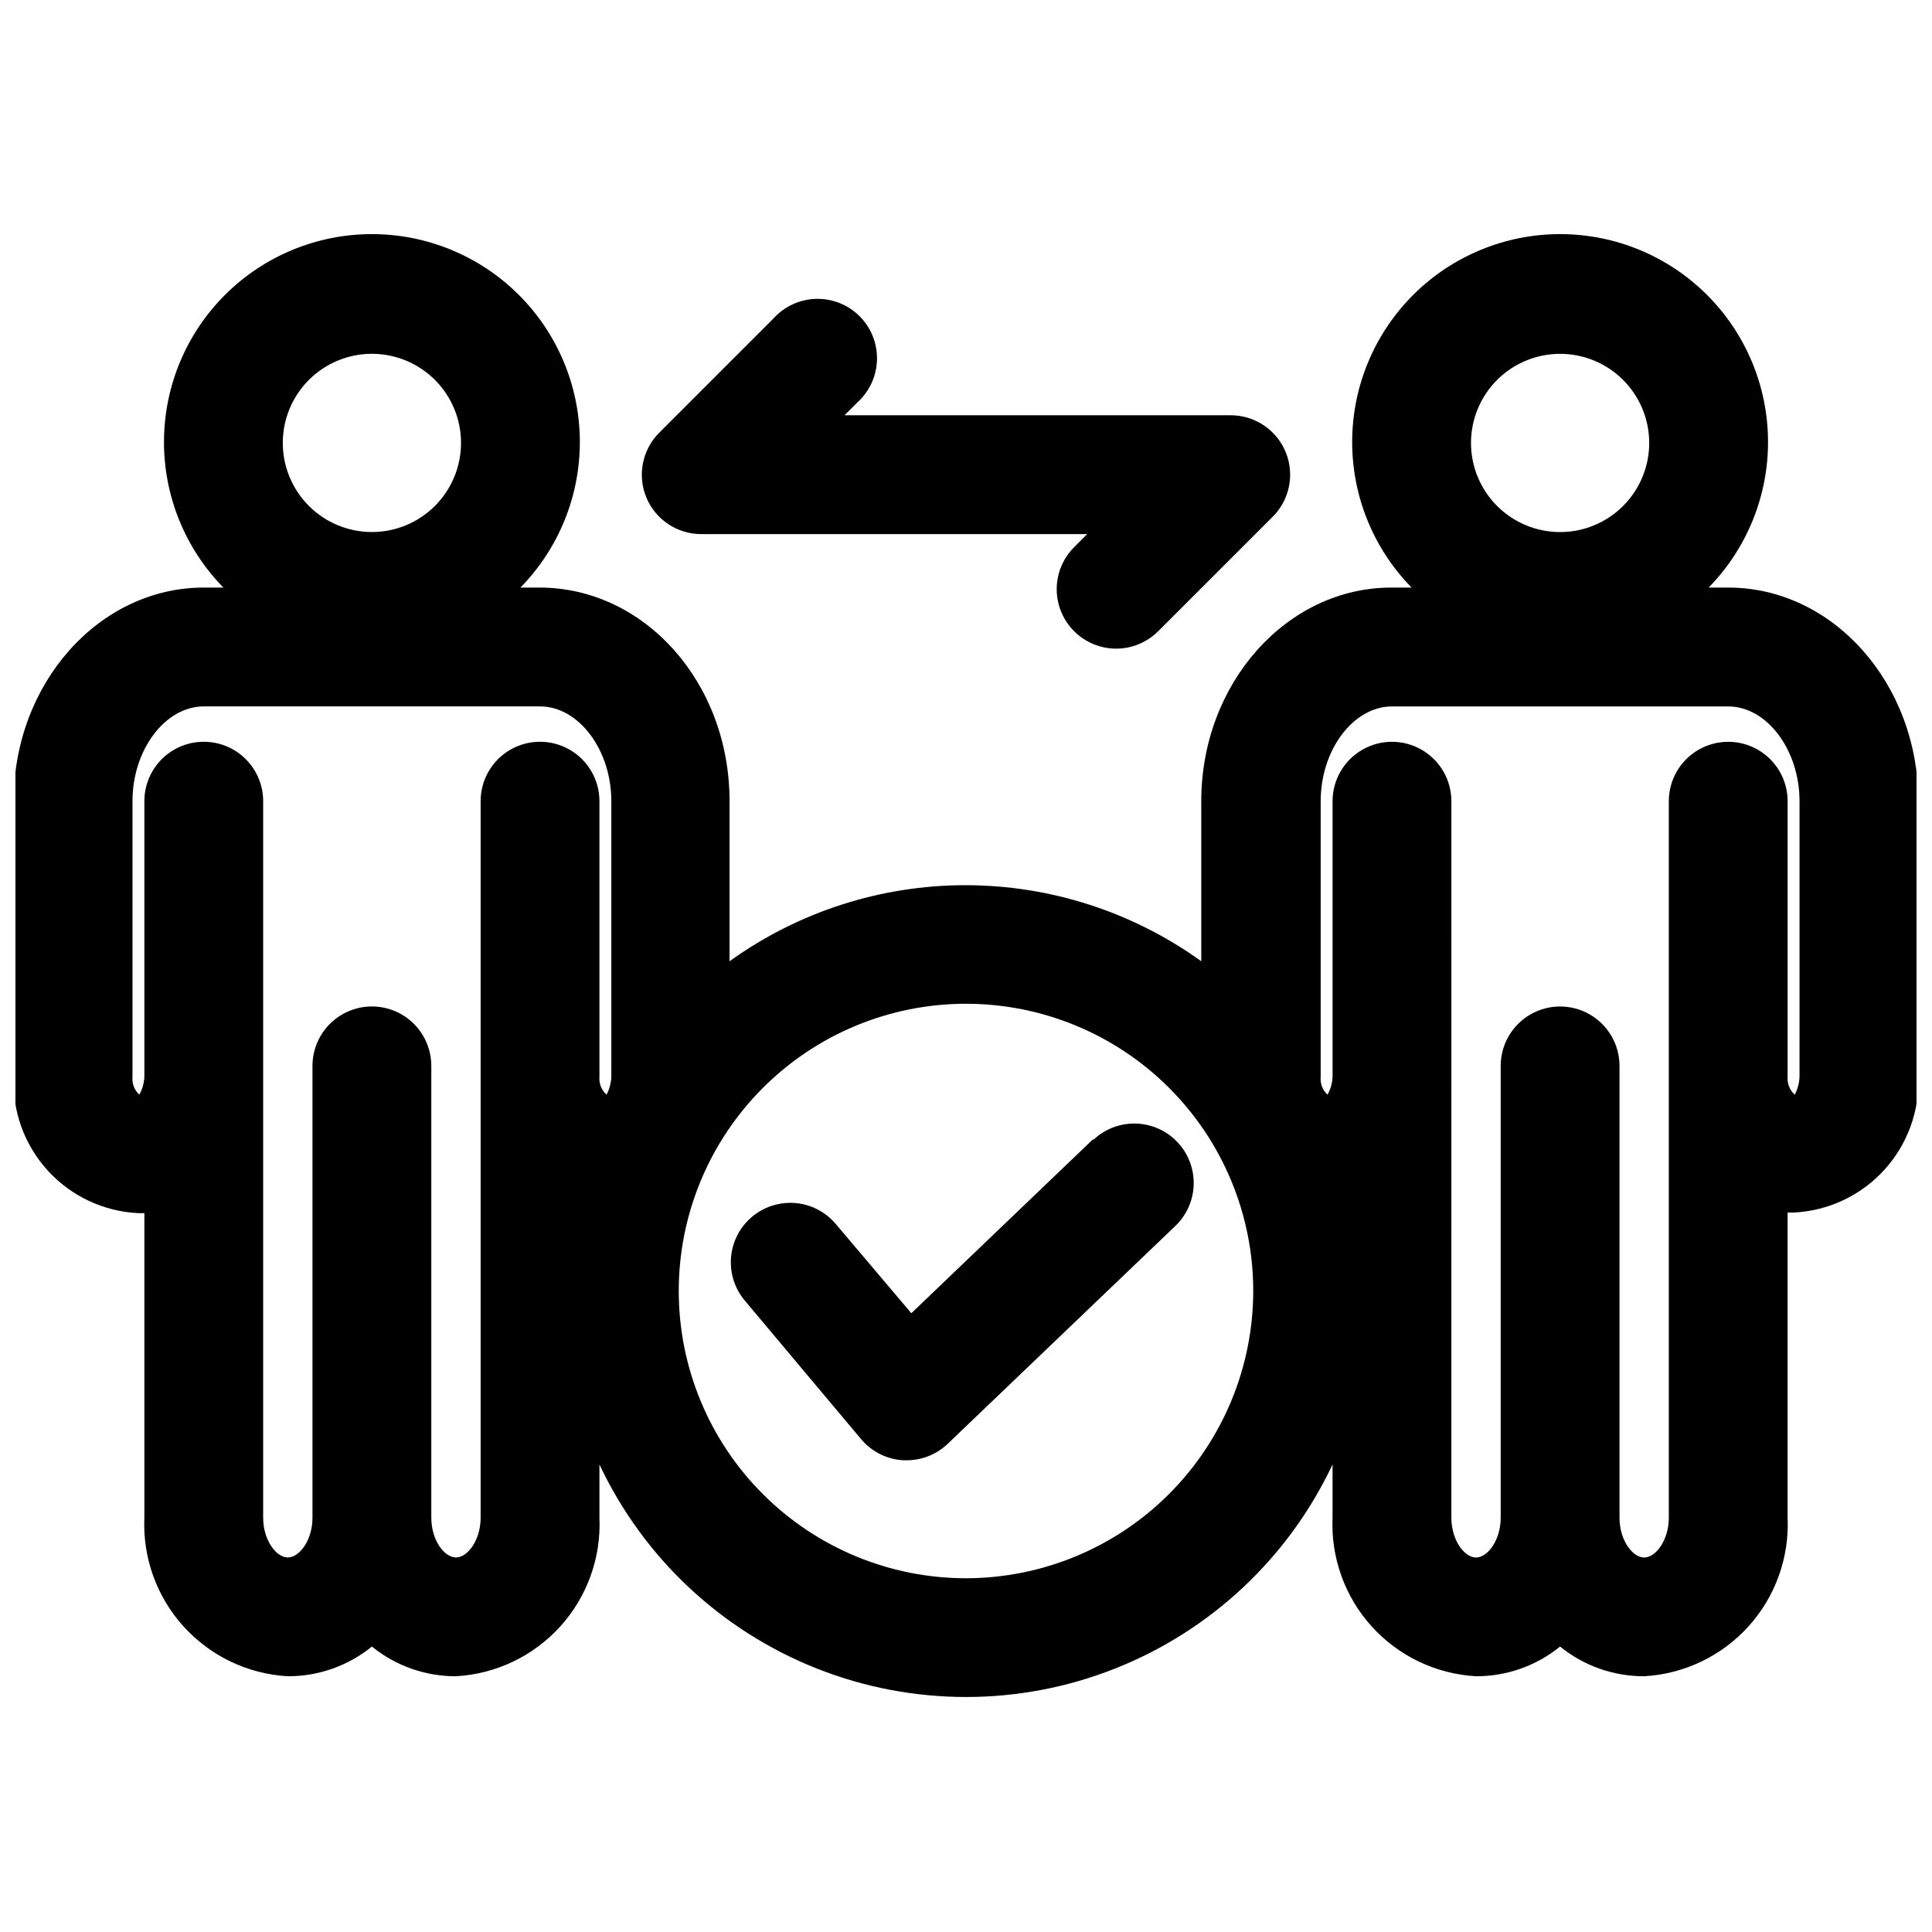
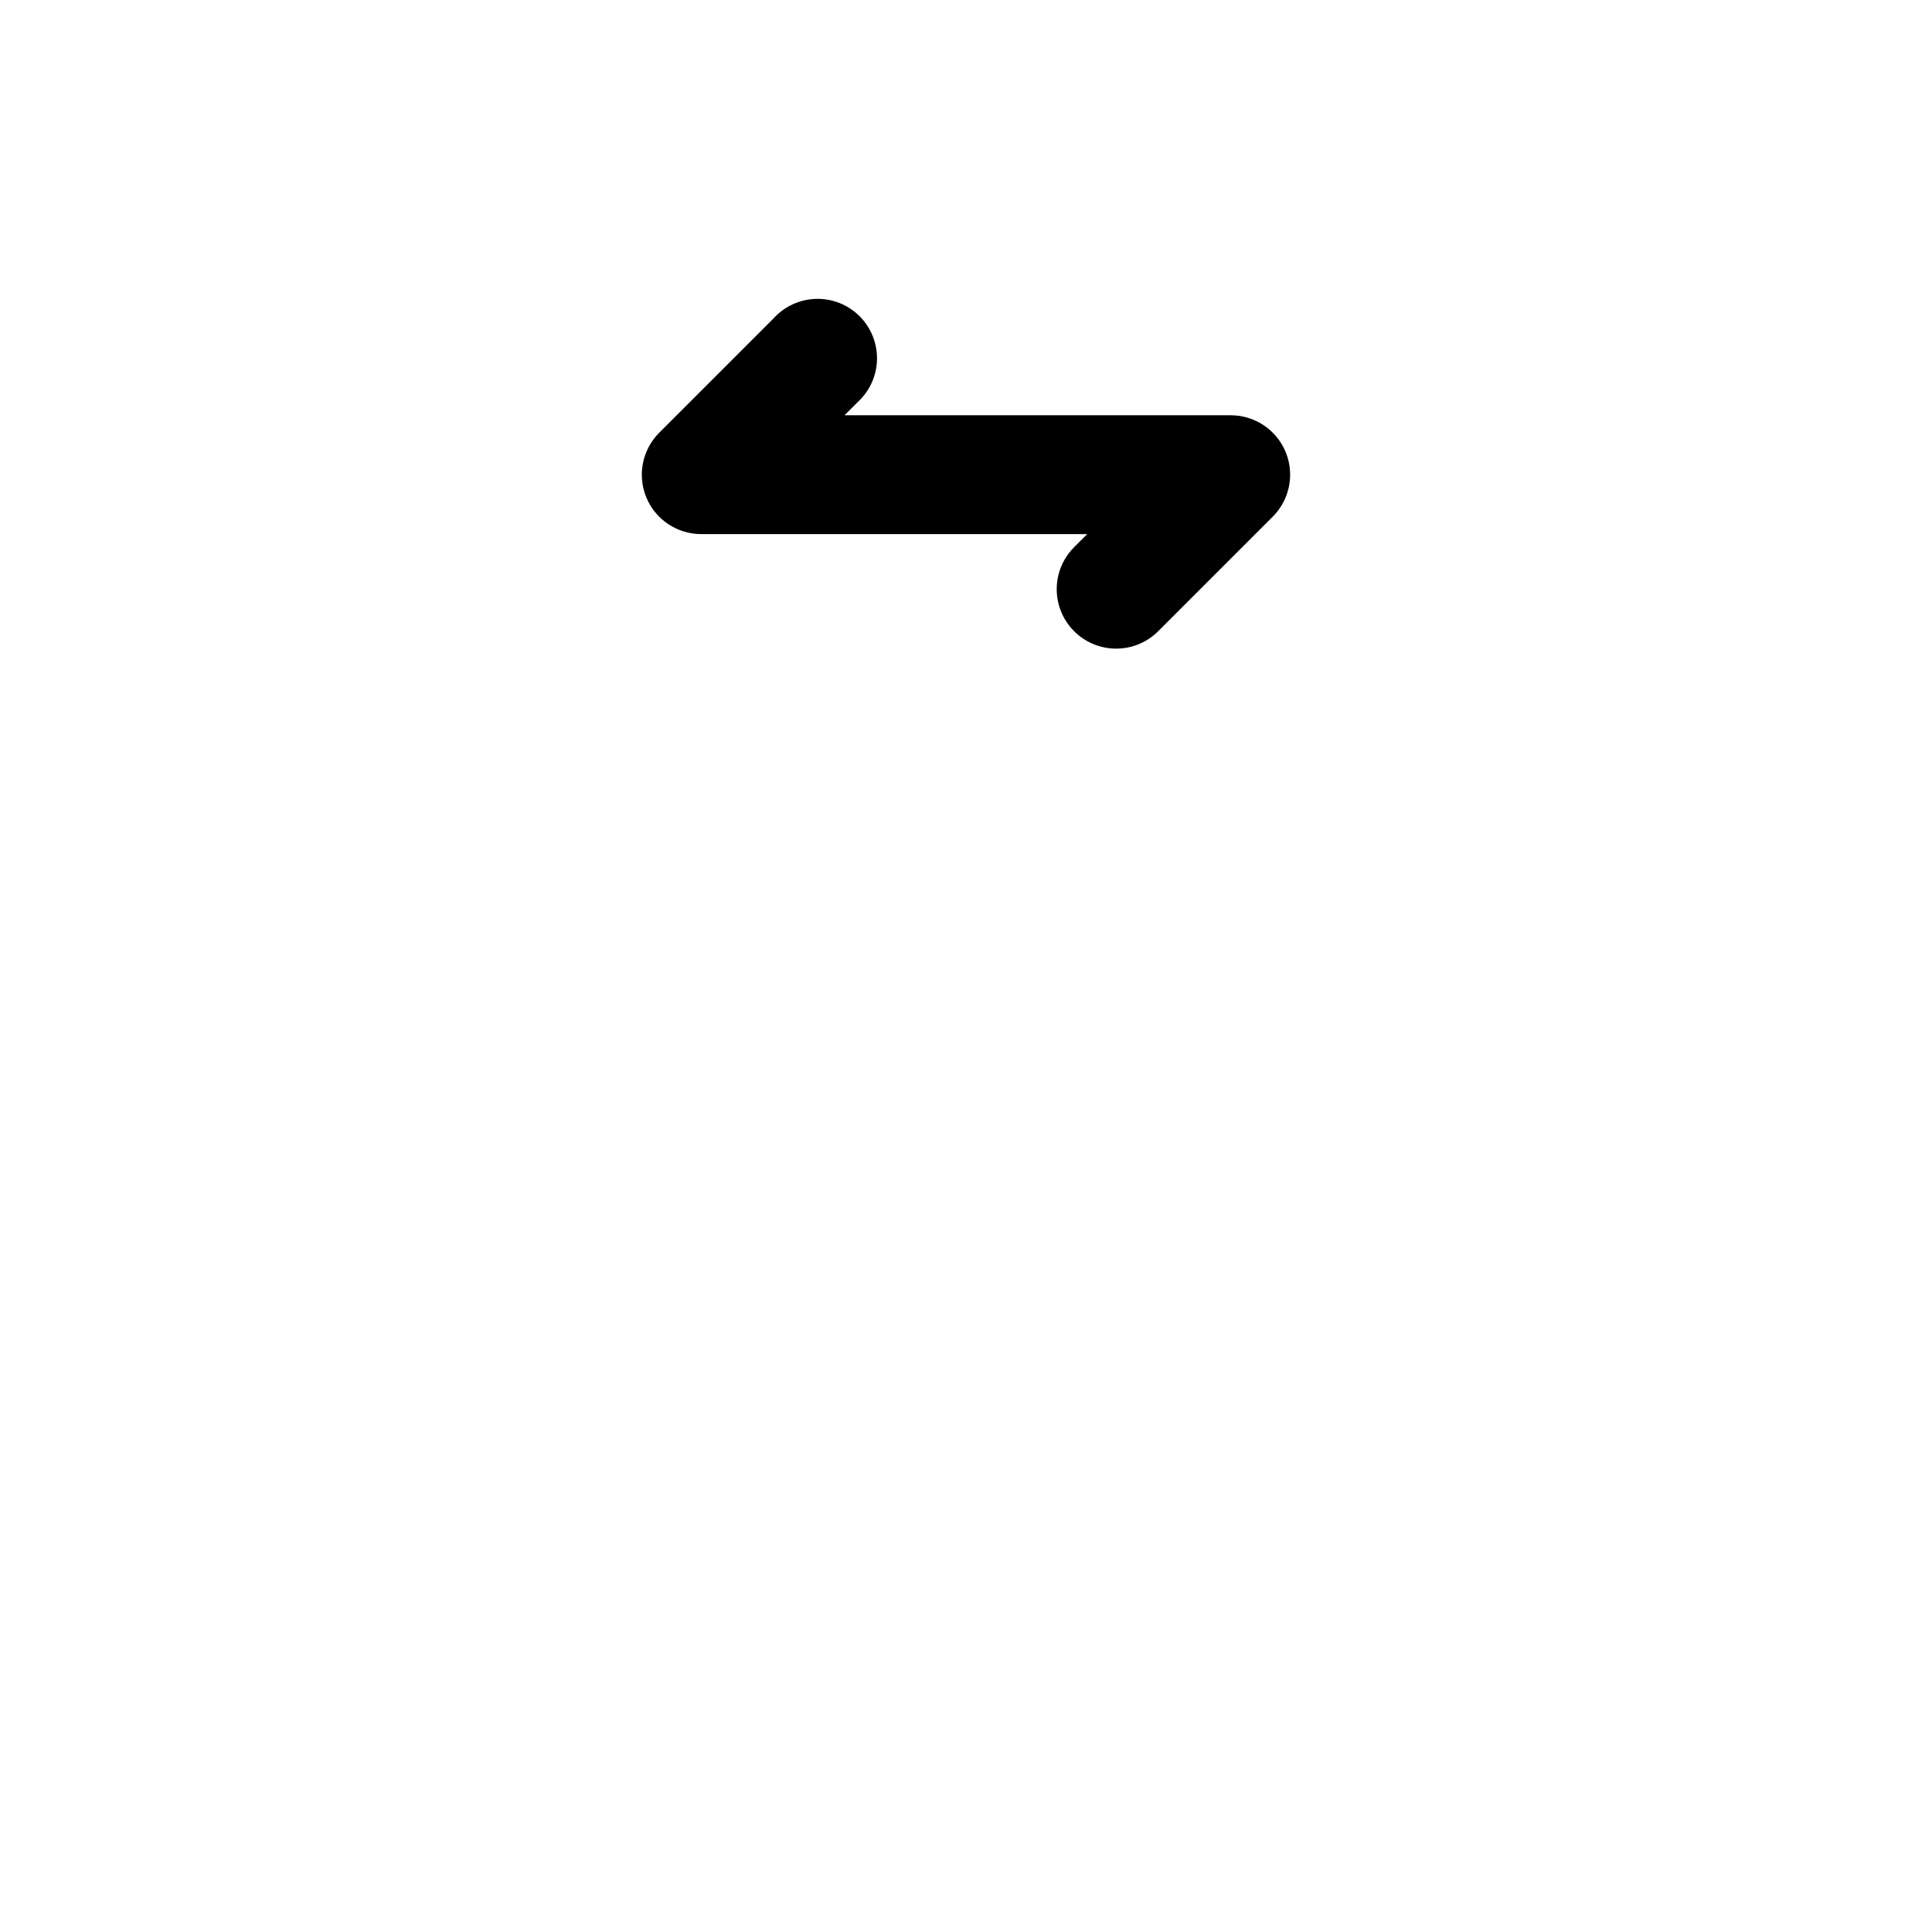
<svg xmlns="http://www.w3.org/2000/svg" width="800px" height="800px" version="1.1" viewBox="144 144 512 512">
  <defs>
    <clipPath id="a">
      <path d="m148.09 206h503.81v388h-503.81z" />
    </clipPath>
  </defs>
  <g clip-path="url(#a)">
-     <path d="m602 299.71h-5.195c10.18-10.391 15.84-24.387 15.742-38.938-0.102-14.551-5.949-28.469-16.273-38.723-10.32-10.254-24.281-16.008-38.832-16.008-14.547 0-28.508 5.754-38.832 16.008-10.32 10.254-16.172 24.172-16.27 38.723-0.098 14.551 5.559 28.547 15.742 38.938h-5.352c-27.789 0-50.383 25.426-50.383 56.602v42.43c-18.203-13.105-40.07-20.156-62.504-20.156-22.43 0-44.297 7.051-62.504 20.156v-42.43c0-31.488-22.594-56.602-50.383-56.602h-5.035c10.184-10.391 15.844-24.387 15.742-38.938-0.098-14.551-5.949-28.469-16.27-38.723-10.324-10.254-24.281-16.008-38.832-16.008-14.551 0-28.508 5.754-38.832 16.008-10.324 10.254-16.172 24.172-16.27 38.723-0.102 14.551 5.559 28.547 15.742 38.938h-5.195c-27.789 0-50.383 25.426-50.383 56.602v73.051c-0.383 9.172 2.879 18.121 9.074 24.891 6.195 6.773 14.82 10.816 23.988 11.242h1.574v80.691c-0.473 10.598 3.254 20.961 10.375 28.828 7.117 7.871 17.051 12.617 27.648 13.207 8.113 0.027 15.984-2.754 22.277-7.871 6.293 5.117 14.164 7.898 22.277 7.871 10.594-0.59 20.531-5.336 27.648-13.207 7.117-7.867 10.848-18.23 10.375-28.828v-14.094c11.633 24.703 32.234 44.043 57.621 54.09 25.387 10.051 53.648 10.051 79.035 0 25.387-10.047 45.992-29.387 57.625-54.09v14.094c-0.473 10.598 3.254 20.961 10.371 28.828 7.121 7.871 17.055 12.617 27.648 13.207 8.113 0.027 15.984-2.754 22.277-7.871 6.297 5.117 14.168 7.898 22.281 7.871 10.594-0.59 20.527-5.336 27.648-13.207 7.117-7.867 10.844-18.23 10.371-28.828v-80.848h1.574c9.168-0.43 17.793-4.469 23.988-11.242 6.195-6.769 9.461-15.719 9.074-24.891v-72.895c0-31.172-22.594-56.602-50.379-56.602zm-359.44-61.949c6.262 0 12.27 2.488 16.699 6.914 4.43 4.43 6.918 10.438 6.918 16.699 0 6.266-2.488 12.27-6.918 16.699-4.43 4.43-10.438 6.918-16.699 6.918-6.266 0-12.27-2.488-16.699-6.918-4.43-4.43-6.918-10.434-6.918-16.699 0-6.262 2.488-12.27 6.918-16.699 4.43-4.426 10.434-6.914 16.699-6.914zm63.449 191.61v-0.004c-0.066 1.648-0.496 3.266-1.262 4.727-1.34-1.188-2.039-2.941-1.887-4.727v-73.051c0-5.625-3.004-10.82-7.875-13.633s-10.871-2.812-15.742 0c-4.871 2.812-7.871 8.008-7.871 13.633v189.88c0 5.984-3.465 10.547-6.535 10.547-3.07 0-6.535-4.566-6.535-10.547v-119.73c0-5.625-3-10.824-7.871-13.637-4.871-2.812-10.871-2.812-15.742 0s-7.875 8.012-7.875 13.637v119.73c0 5.984-3.465 10.547-6.535 10.547-3.07 0-6.535-4.566-6.535-10.547l0.004-189.88c0-5.625-3-10.82-7.871-13.633s-10.875-2.812-15.746 0-7.871 8.008-7.871 13.633v73.051c-0.066 1.66-0.527 3.277-1.336 4.727-1.312-1.203-1.984-2.953-1.812-4.727v-73.051c0-13.617 8.66-25.113 18.895-25.113h89.109c10.234 0 18.895 11.492 18.895 25.113zm93.992 132.88c-20.191 0-39.551-8.02-53.828-22.297-14.277-14.277-22.297-33.637-22.297-53.828 0-20.188 8.02-39.551 22.297-53.824 14.277-14.277 33.637-22.297 53.828-22.297 20.188 0 39.551 8.02 53.824 22.297 14.277 14.273 22.297 33.637 22.297 53.824-0.02 20.184-8.047 39.535-22.32 53.805-14.27 14.273-33.621 22.297-53.801 22.32zm157.44-324.48c6.266 0 12.273 2.488 16.699 6.914 4.43 4.43 6.918 10.438 6.918 16.699 0 6.266-2.488 12.27-6.918 16.699-4.426 4.43-10.434 6.918-16.699 6.918-6.262 0-12.27-2.488-16.699-6.918-4.426-4.43-6.914-10.434-6.914-16.699 0-6.262 2.488-12.27 6.914-16.699 4.43-4.426 10.438-6.914 16.699-6.914zm63.449 191.61v-0.004c-0.062 1.648-0.492 3.266-1.258 4.727-1.34-1.188-2.043-2.941-1.891-4.727v-73.051c0-5.625-3-10.82-7.871-13.633-4.871-2.812-10.875-2.812-15.746 0s-7.871 8.008-7.871 13.633v189.88c0 5.984-3.465 10.547-6.535 10.547-3.066 0-6.531-4.566-6.531-10.547v-119.73c0-5.625-3-10.824-7.871-13.637s-10.875-2.812-15.746 0-7.871 8.012-7.871 13.637v119.73c0 5.984-3.465 10.547-6.535 10.547-3.07 0-6.535-4.566-6.535-10.547l0.004-189.88c0-5.625-3.004-10.82-7.875-13.633s-10.871-2.812-15.742 0c-4.871 2.812-7.871 8.008-7.871 13.633v73.051c-0.07 1.66-0.527 3.277-1.34 4.727-1.312-1.203-1.98-2.953-1.809-4.727v-73.051c0-13.617 8.66-25.113 18.895-25.113h89.109c10.234 0 18.895 11.492 18.895 25.113z" />
-   </g>
+     </g>
  <path d="m329.78 285.54h102.34l-3.465 3.465c-3.981 3.981-5.535 9.777-4.078 15.215s5.703 9.684 11.141 11.141 11.234-0.098 15.215-4.078l30.309-30.309c2.969-2.945 4.644-6.953 4.656-11.137 0.012-4.188-1.645-8.203-4.602-11.164s-6.969-4.625-11.156-4.621h-102.34l3.465-3.465c3.188-2.898 5.051-6.977 5.148-11.285 0.098-4.312-1.574-8.473-4.629-11.516-3.051-3.039-7.219-4.699-11.527-4.586-4.309 0.117-8.383 1.992-11.27 5.188l-30.309 30.309c-2.195 2.207-3.691 5.012-4.293 8.066-0.605 3.055-0.285 6.219 0.91 9.094 1.191 2.863 3.203 5.305 5.781 7.027 2.574 1.723 5.602 2.648 8.703 2.656z" />
-   <path d="m433.69 445.89-48.176 46.129-19.996-23.617v0.004c-3.613-4.316-9.258-6.379-14.801-5.406-5.547 0.973-10.152 4.828-12.086 10.113-1.93 5.289-0.895 11.207 2.719 15.523l30.859 36.762c2.793 3.328 6.84 5.348 11.176 5.59h0.867c4.043 0.004 7.934-1.543 10.863-4.328l60.379-57.781c4.062-3.894 5.742-9.664 4.398-15.129-1.34-5.469-5.496-9.805-10.902-11.375-5.402-1.574-11.238-0.141-15.301 3.754z" />
</svg>